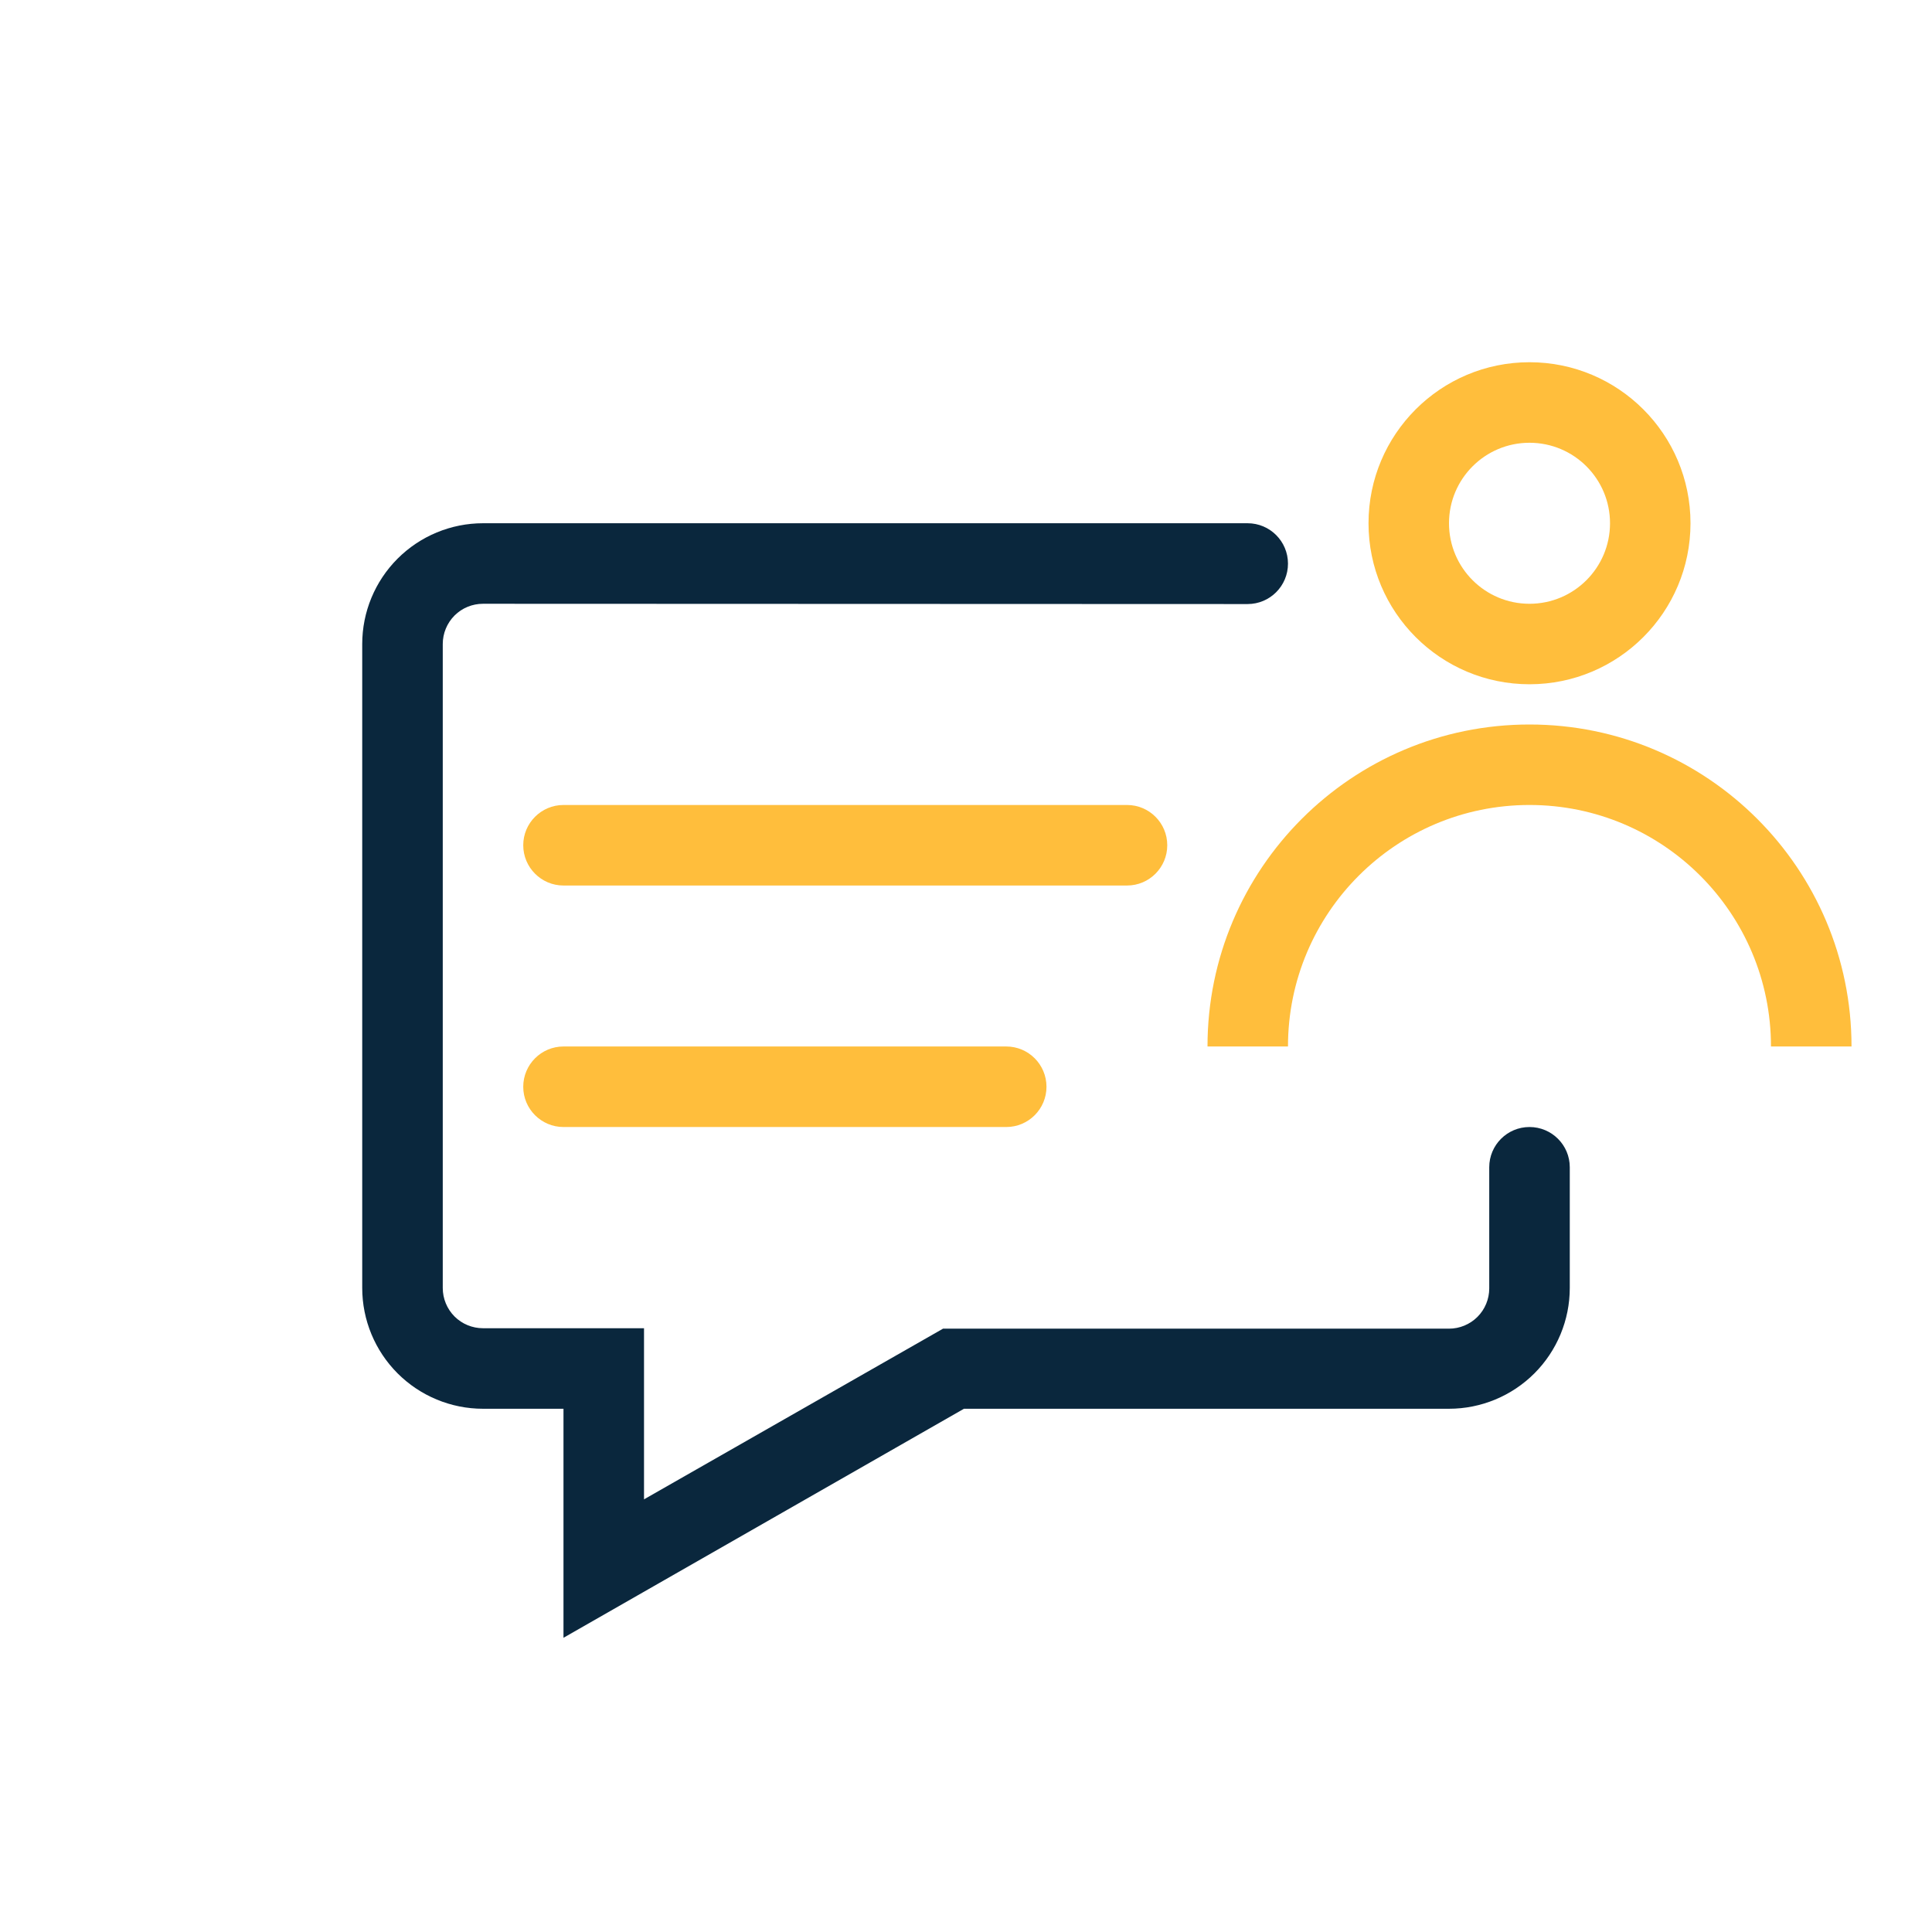
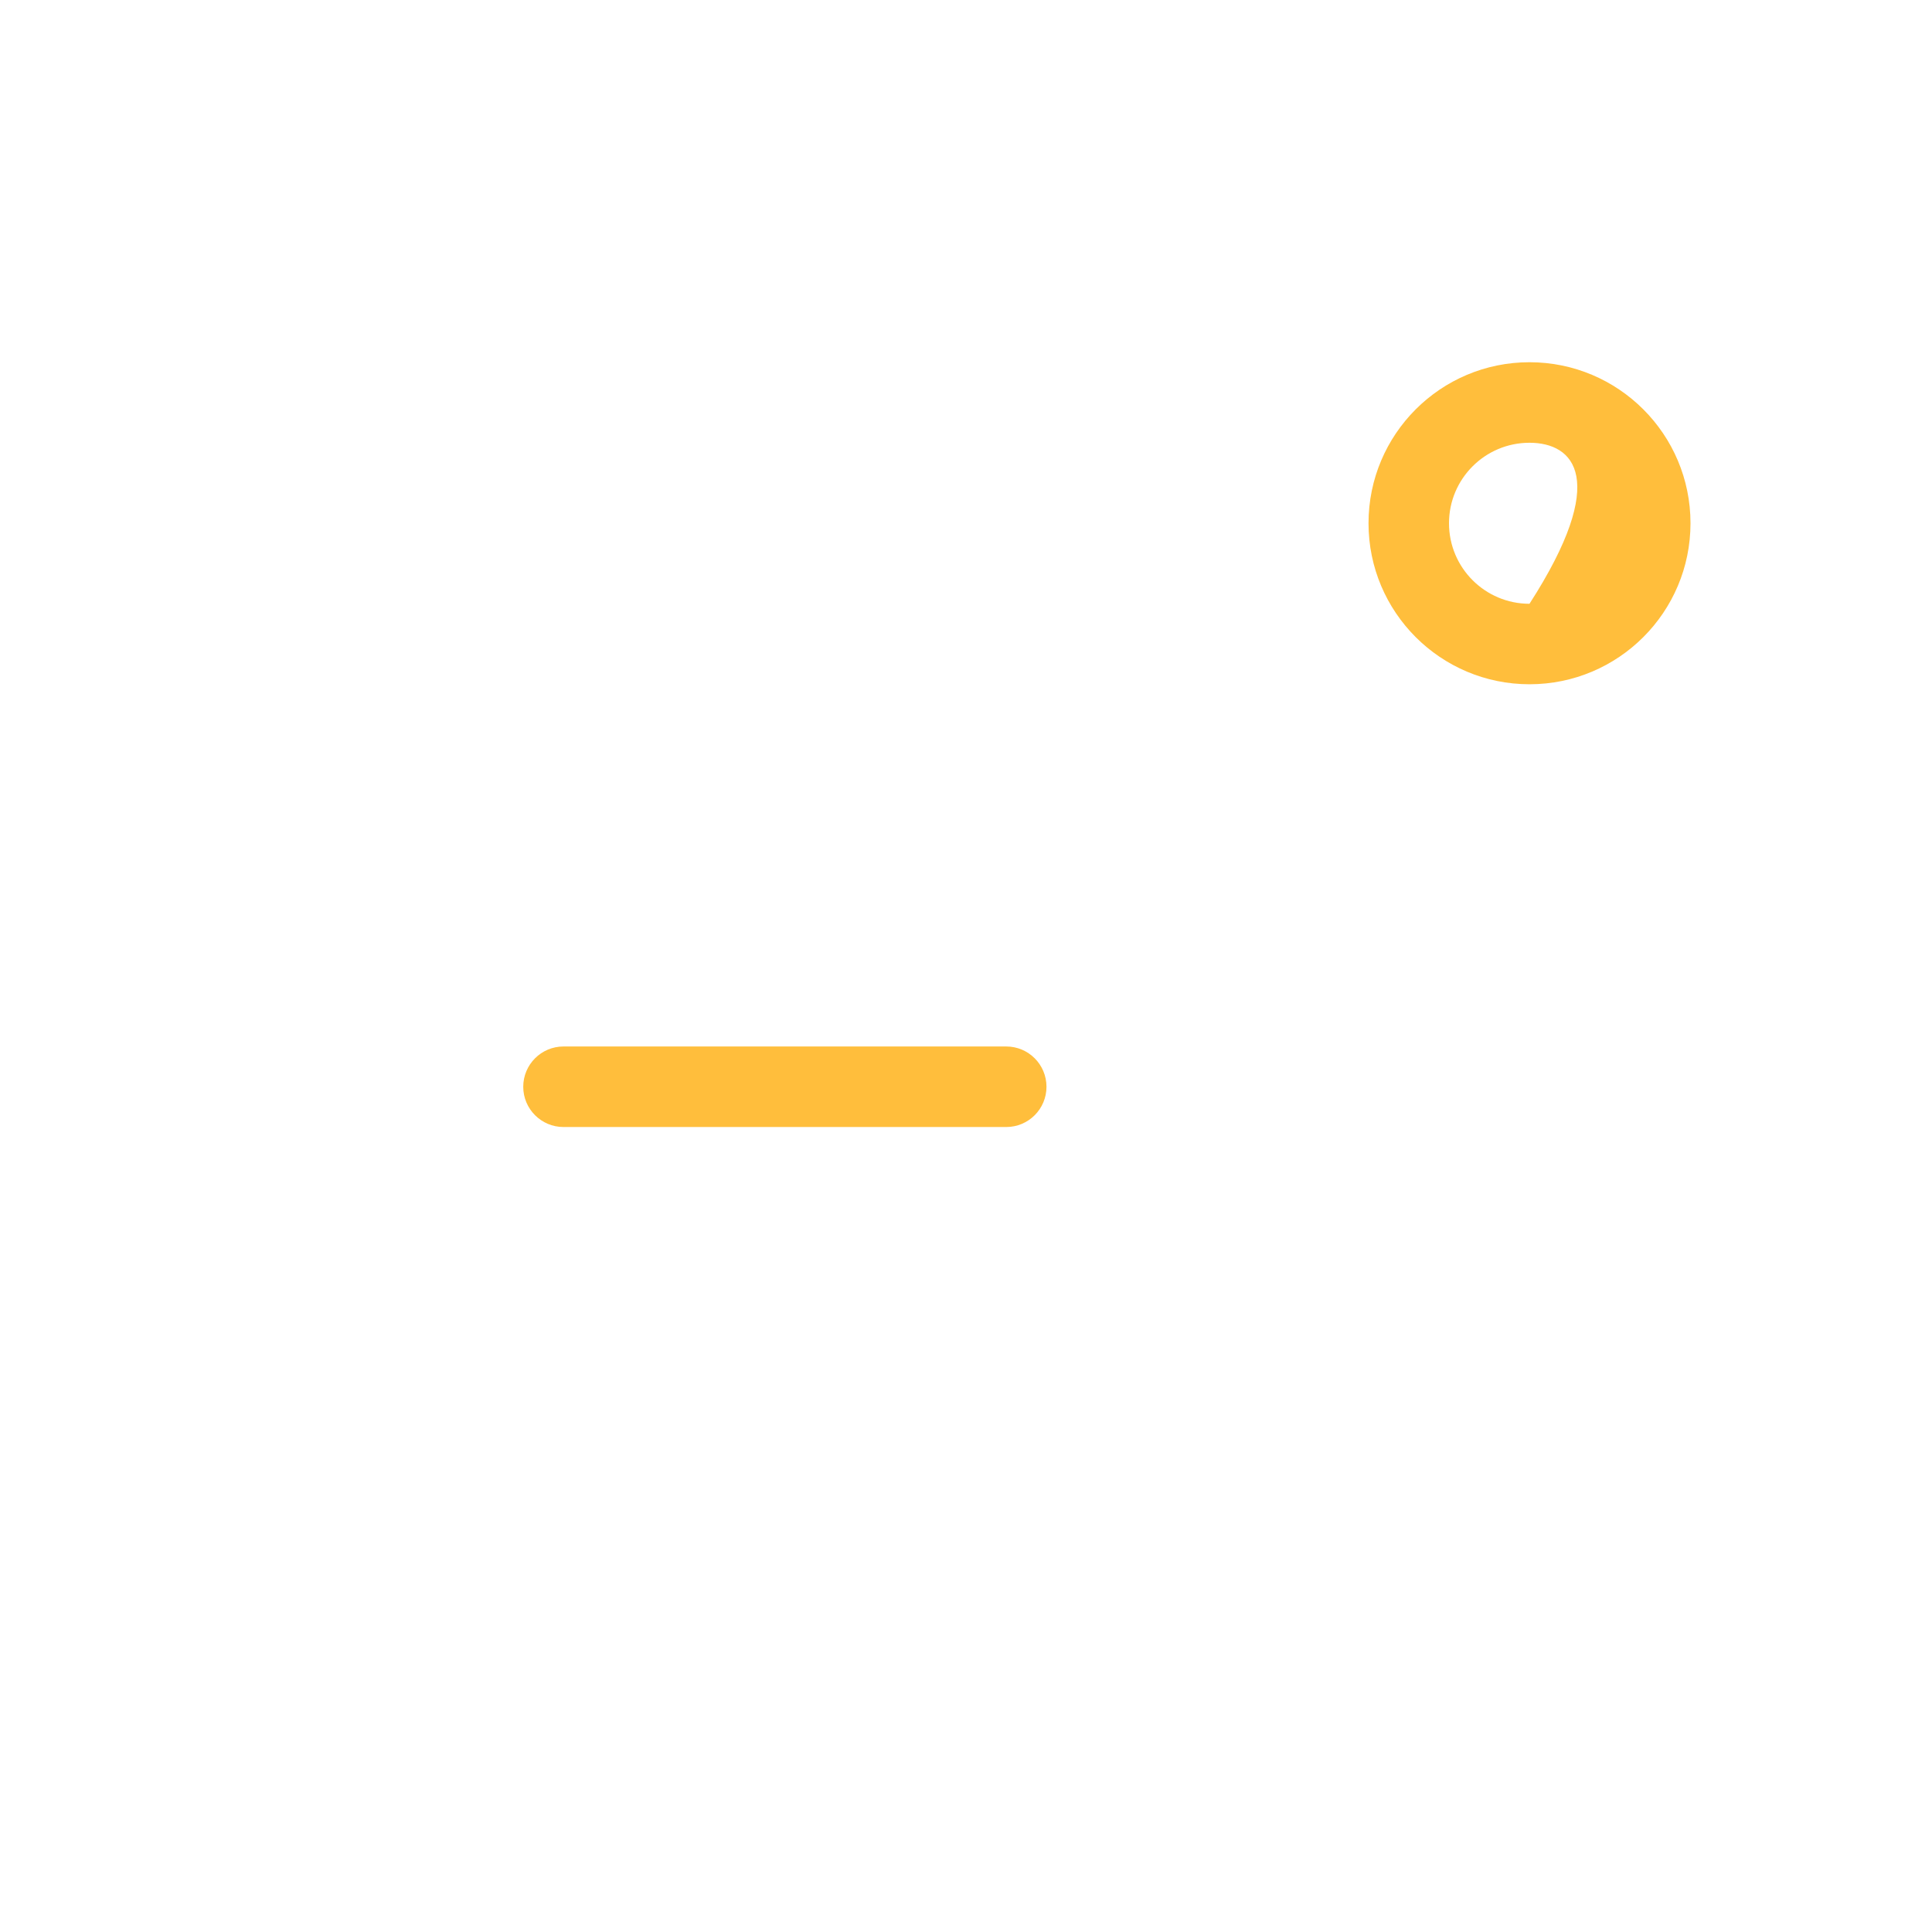
<svg xmlns="http://www.w3.org/2000/svg" width="35" height="35" viewBox="0 0 35 35" fill="none">
-   <path d="M17.463 25.521L10.208 29.67V25.521H8.75C8.17 25.521 7.613 25.29 7.203 24.88C6.793 24.47 6.562 23.913 6.562 23.333V11.667C6.562 11.086 6.793 10.53 7.203 10.12C7.613 9.71 8.17 9.479 8.75 9.479H22.601C23.006 9.479 23.333 9.807 23.333 10.211C23.333 10.616 23.005 10.943 22.601 10.943L8.75 10.938C8.557 10.938 8.371 11.014 8.234 11.151C8.098 11.288 8.021 11.473 8.021 11.667V23.333C8.021 23.527 8.098 23.712 8.234 23.849C8.371 23.986 8.557 24.062 8.75 24.062H11.667V27.162L17.084 24.07H26.25C26.443 24.07 26.629 23.993 26.766 23.856C26.902 23.72 26.979 23.534 26.979 23.341V21.146C26.979 20.743 27.306 20.417 27.708 20.417C28.111 20.417 28.438 20.743 28.438 21.146V23.333C28.438 23.913 28.207 24.47 27.797 24.88C27.387 25.29 26.83 25.521 26.25 25.521H17.463Z" fill="#0A273D" />
  <path fill-rule="evenodd" clip-rule="evenodd" d="M9.479 19.688C9.479 19.285 9.806 18.958 10.208 18.958H18.229C18.632 18.958 18.958 19.285 18.958 19.688C18.958 20.09 18.632 20.417 18.229 20.417H10.208C9.806 20.417 9.479 20.09 9.479 19.688Z" fill="#FFBE3C" />
-   <path fill-rule="evenodd" clip-rule="evenodd" d="M9.479 15.312C9.479 14.91 9.806 14.583 10.208 14.583H20.417C20.82 14.583 21.146 14.91 21.146 15.312C21.146 15.715 20.82 16.042 20.417 16.042H10.208C9.806 16.042 9.479 15.715 9.479 15.312Z" fill="#FFBE3C" />
-   <path d="M21.875 18.958H23.333C23.333 16.542 25.292 14.583 27.708 14.583C30.125 14.583 32.083 16.542 32.083 18.958H33.542C33.542 15.737 30.93 13.125 27.708 13.125C24.487 13.125 21.875 15.737 21.875 18.958Z" fill="#FFBE3C" />
-   <path fill-rule="evenodd" clip-rule="evenodd" d="M27.708 12.396C29.319 12.396 30.625 11.09 30.625 9.479C30.625 7.868 29.319 6.562 27.708 6.562C26.098 6.562 24.792 7.868 24.792 9.479C24.792 11.09 26.098 12.396 27.708 12.396ZM27.708 10.938C28.514 10.938 29.167 10.285 29.167 9.479C29.167 8.674 28.514 8.021 27.708 8.021C26.903 8.021 26.25 8.674 26.25 9.479C26.25 10.285 26.903 10.938 27.708 10.938Z" fill="#FFBE3C" />
+   <path fill-rule="evenodd" clip-rule="evenodd" d="M27.708 12.396C29.319 12.396 30.625 11.09 30.625 9.479C30.625 7.868 29.319 6.562 27.708 6.562C26.098 6.562 24.792 7.868 24.792 9.479C24.792 11.09 26.098 12.396 27.708 12.396ZM27.708 10.938C29.167 8.674 28.514 8.021 27.708 8.021C26.903 8.021 26.25 8.674 26.25 9.479C26.25 10.285 26.903 10.938 27.708 10.938Z" fill="#FFBE3C" />
</svg>